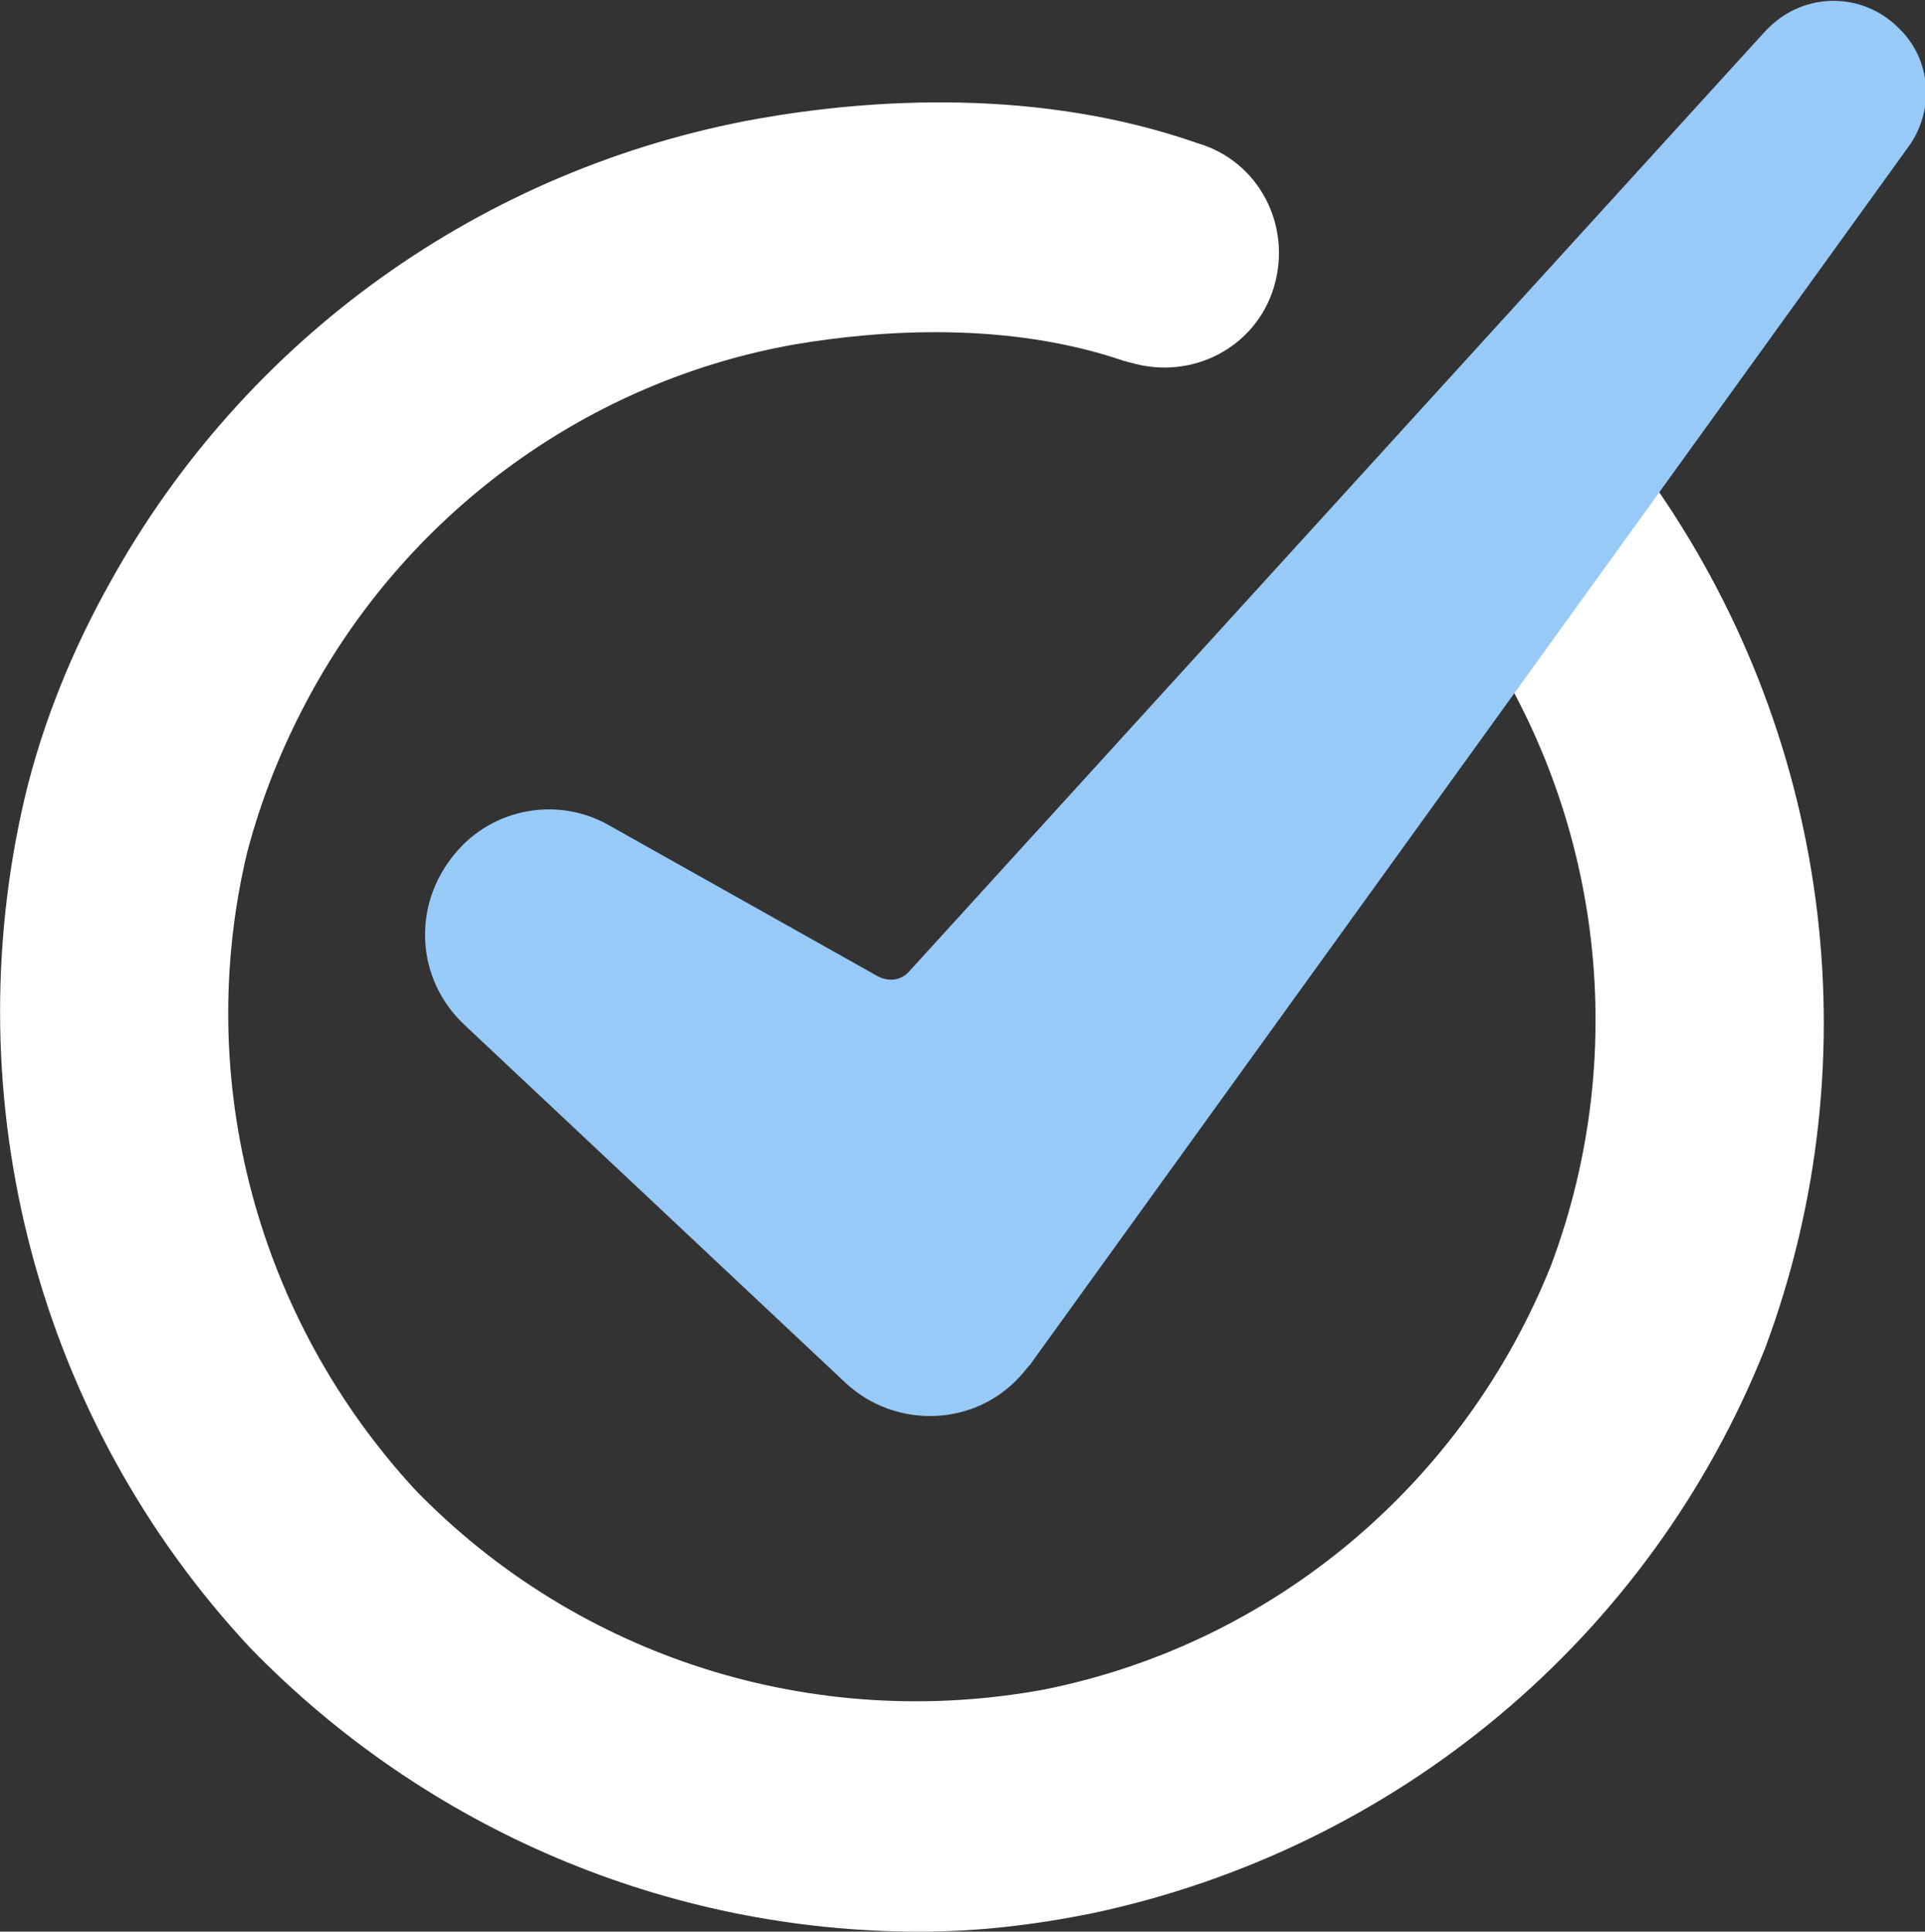
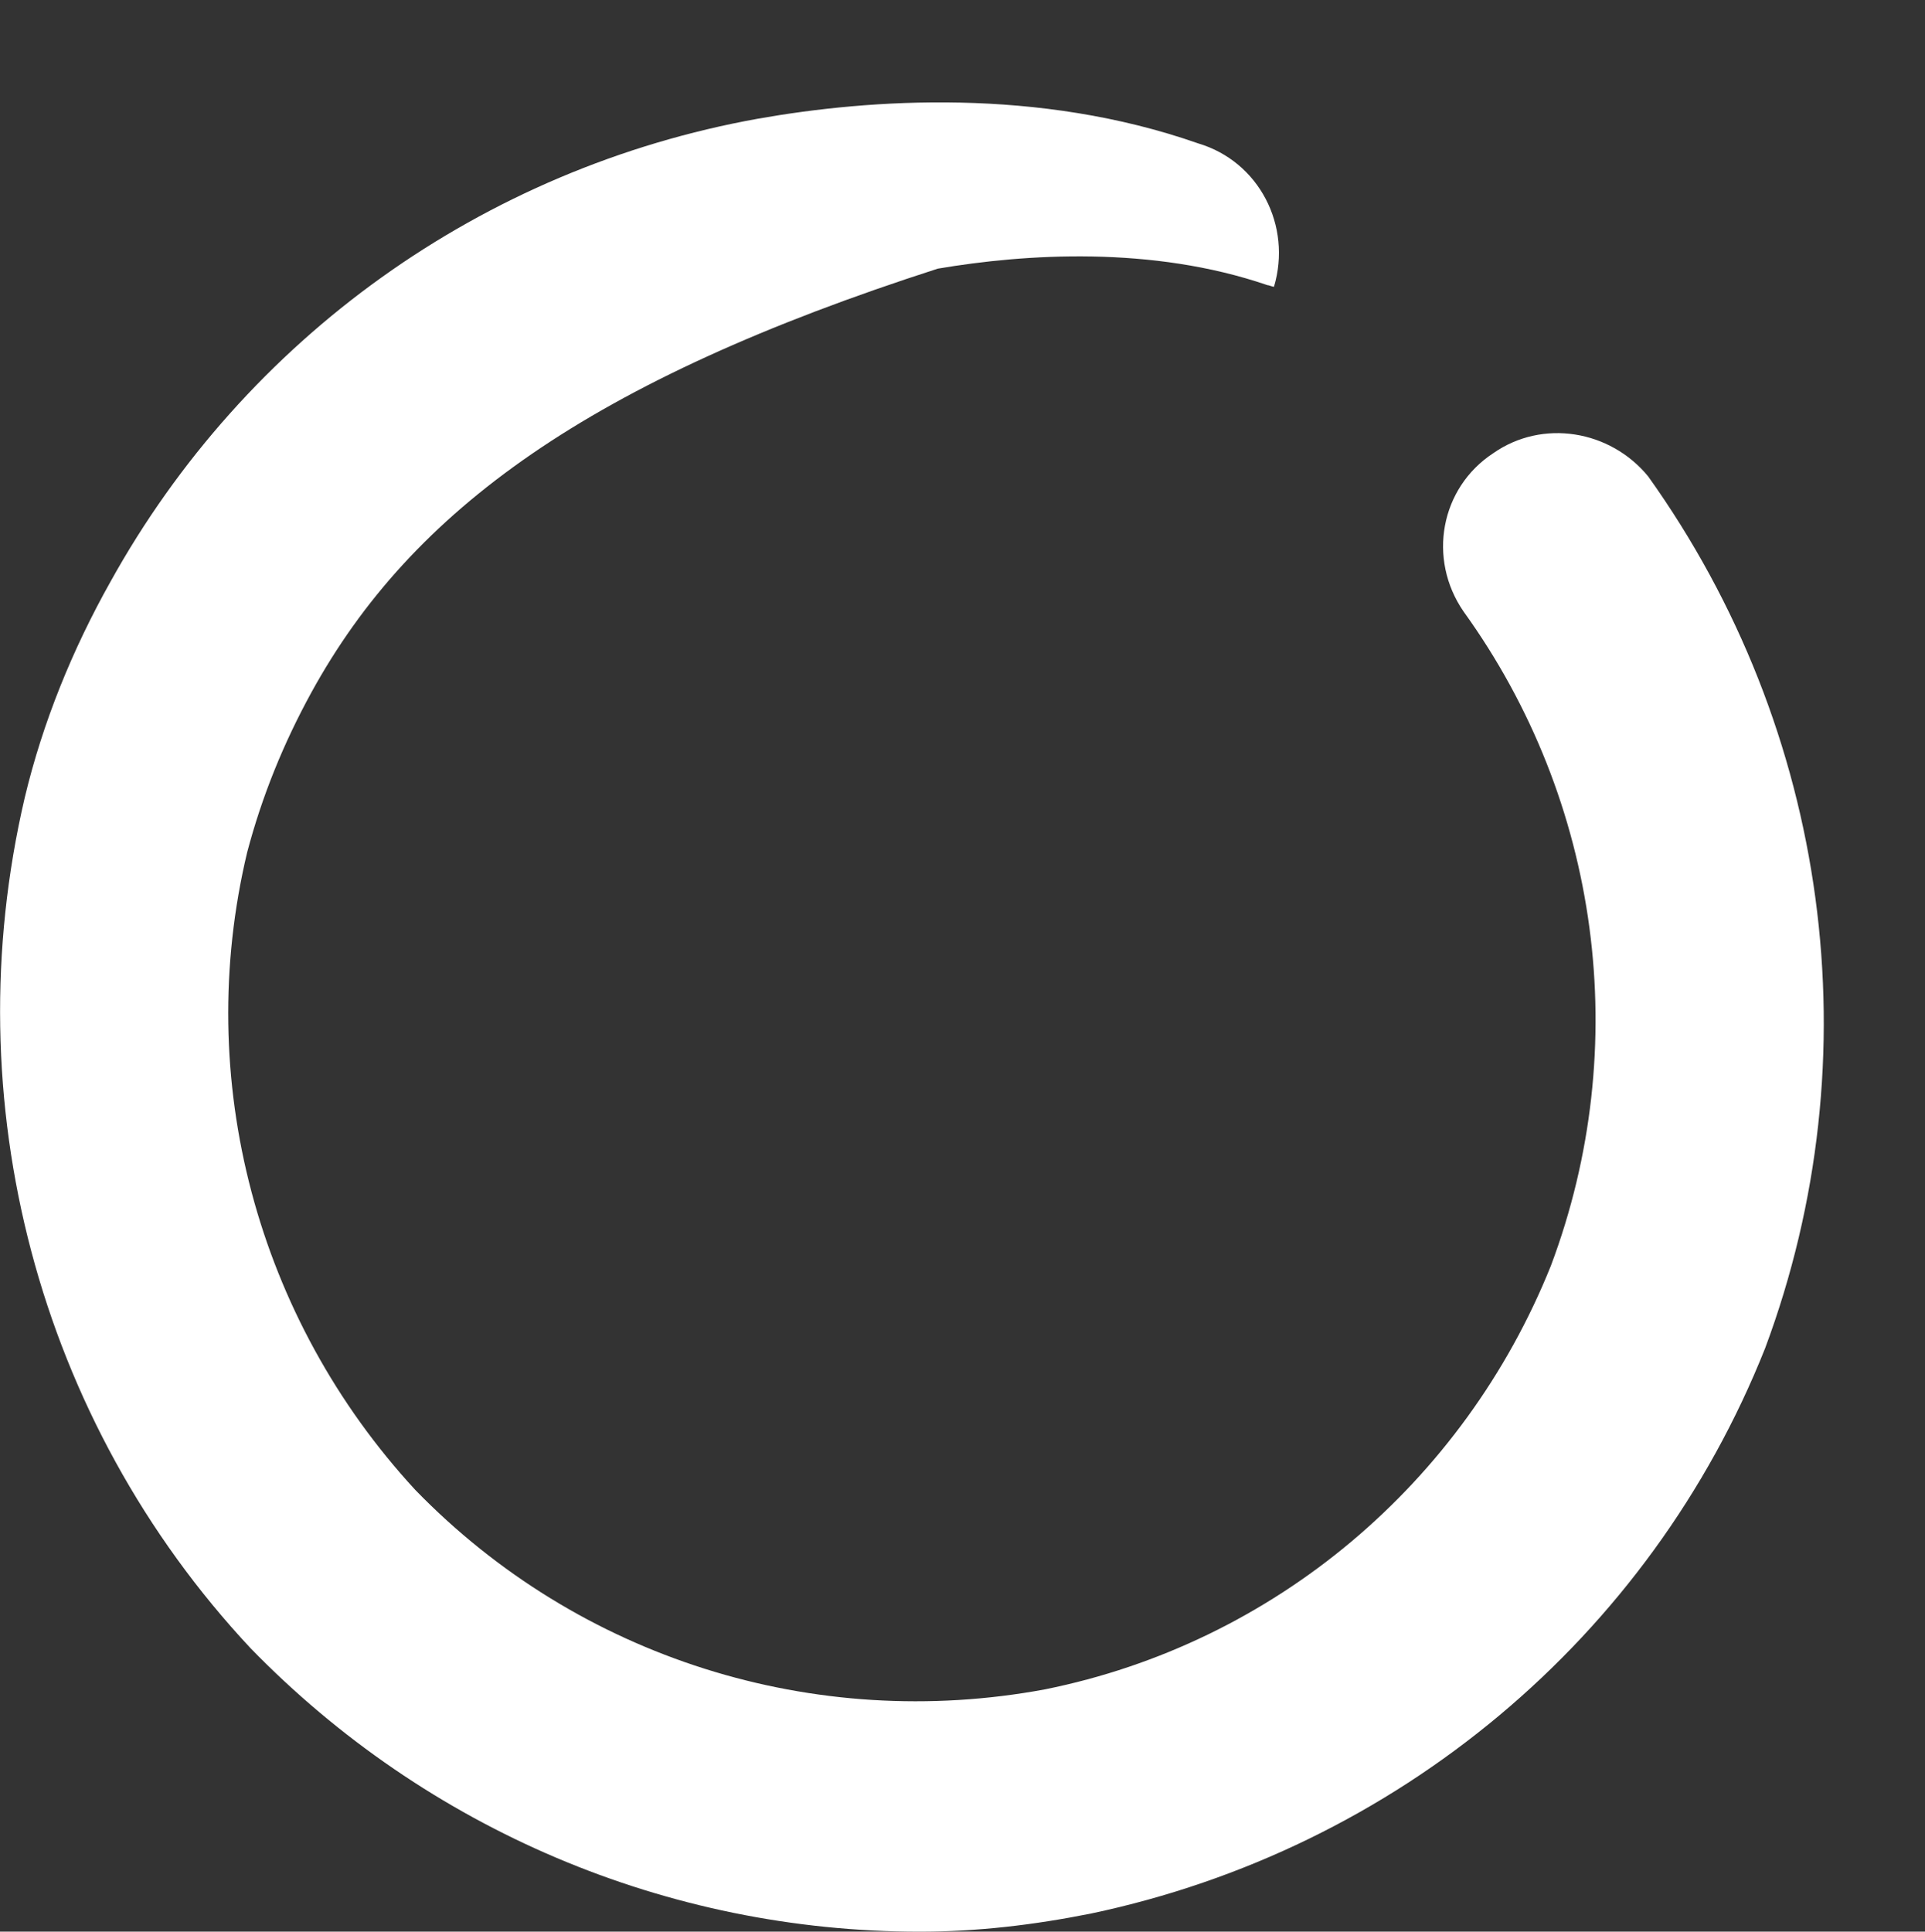
<svg xmlns="http://www.w3.org/2000/svg" version="1.1" id="Ebene_1" x="0px" y="0px" viewBox="0 0 116.8 117.2" style="enable-background:new 0 0 116.8 117.2;" xml:space="preserve">
  <rect x="0" y="0" width="116.8" height="117.2" fill="#333333" stroke="none" />
  <style type="text/css">
	.st0{fill:#FFFFFF;}
	.st1{fill:#98CAF8;}
</style>
  <title>Element 1</title>
  <g>
    <g id="Ebene_1-2">
-       <path class="st0" d="M55.8,117.2c-15.3,0-29.9-6.2-40.6-17.2C2.3,86.2-2.8,66.8,1.5,48.4c1.1-4.6,2.9-9,5.2-13.1    C14.9,20.5,29.3,10.2,46,7.2C52.8,6,63,5.3,72.7,8.7c3.7,1.1,5.7,5,4.6,8.7s-5,5.7-8.7,4.6c-0.1,0-0.3-0.1-0.4-0.1    c-7-2.4-14.7-1.9-20-1C35.8,23.1,25,30.9,18.9,42c-1.7,3.1-3,6.3-3.9,9.7c-3.3,13.8,0.6,28.3,10.2,38.7    c9.9,10.2,24.2,14.7,38.2,12.1C77.3,99.7,88.8,90,94.1,76.8c5-13.3,3-28.2-5.3-39.7c-2.2-3.2-1.4-7.5,1.8-9.6    c3-2.1,7.1-1.4,9.4,1.4c11,15.4,13.7,35.2,7.1,52.9c-7,17.6-22.4,30.4-40.9,34.3C62.7,116.8,59.3,117.2,55.8,117.2z" />
-       <path class="st1" d="M27.6,51.8L27.6,51.8c-2.6,3.1-2.4,7.6,0.6,10.4l23.1,21.7c3,2.8,7.8,2.7,10.6-0.4c0.2-0.2,0.4-0.5,0.6-0.7    l53.3-73.9c1.6-2.2,1.4-5.3-0.6-7.2l0,0c-2.2-2.2-5.7-2.2-7.9,0c-0.1,0.1-0.1,0.1-0.2,0.2L55.2,58.9c-0.5,0.6-1.3,0.7-2,0.3    L37,50.1C33.9,48.3,29.9,49,27.6,51.8z" />
+       <path class="st0" d="M55.8,117.2c-15.3,0-29.9-6.2-40.6-17.2C2.3,86.2-2.8,66.8,1.5,48.4c1.1-4.6,2.9-9,5.2-13.1    C14.9,20.5,29.3,10.2,46,7.2C52.8,6,63,5.3,72.7,8.7c3.7,1.1,5.7,5,4.6,8.7c-0.1,0-0.3-0.1-0.4-0.1    c-7-2.4-14.7-1.9-20-1C35.8,23.1,25,30.9,18.9,42c-1.7,3.1-3,6.3-3.9,9.7c-3.3,13.8,0.6,28.3,10.2,38.7    c9.9,10.2,24.2,14.7,38.2,12.1C77.3,99.7,88.8,90,94.1,76.8c5-13.3,3-28.2-5.3-39.7c-2.2-3.2-1.4-7.5,1.8-9.6    c3-2.1,7.1-1.4,9.4,1.4c11,15.4,13.7,35.2,7.1,52.9c-7,17.6-22.4,30.4-40.9,34.3C62.7,116.8,59.3,117.2,55.8,117.2z" />
    </g>
  </g>
</svg>